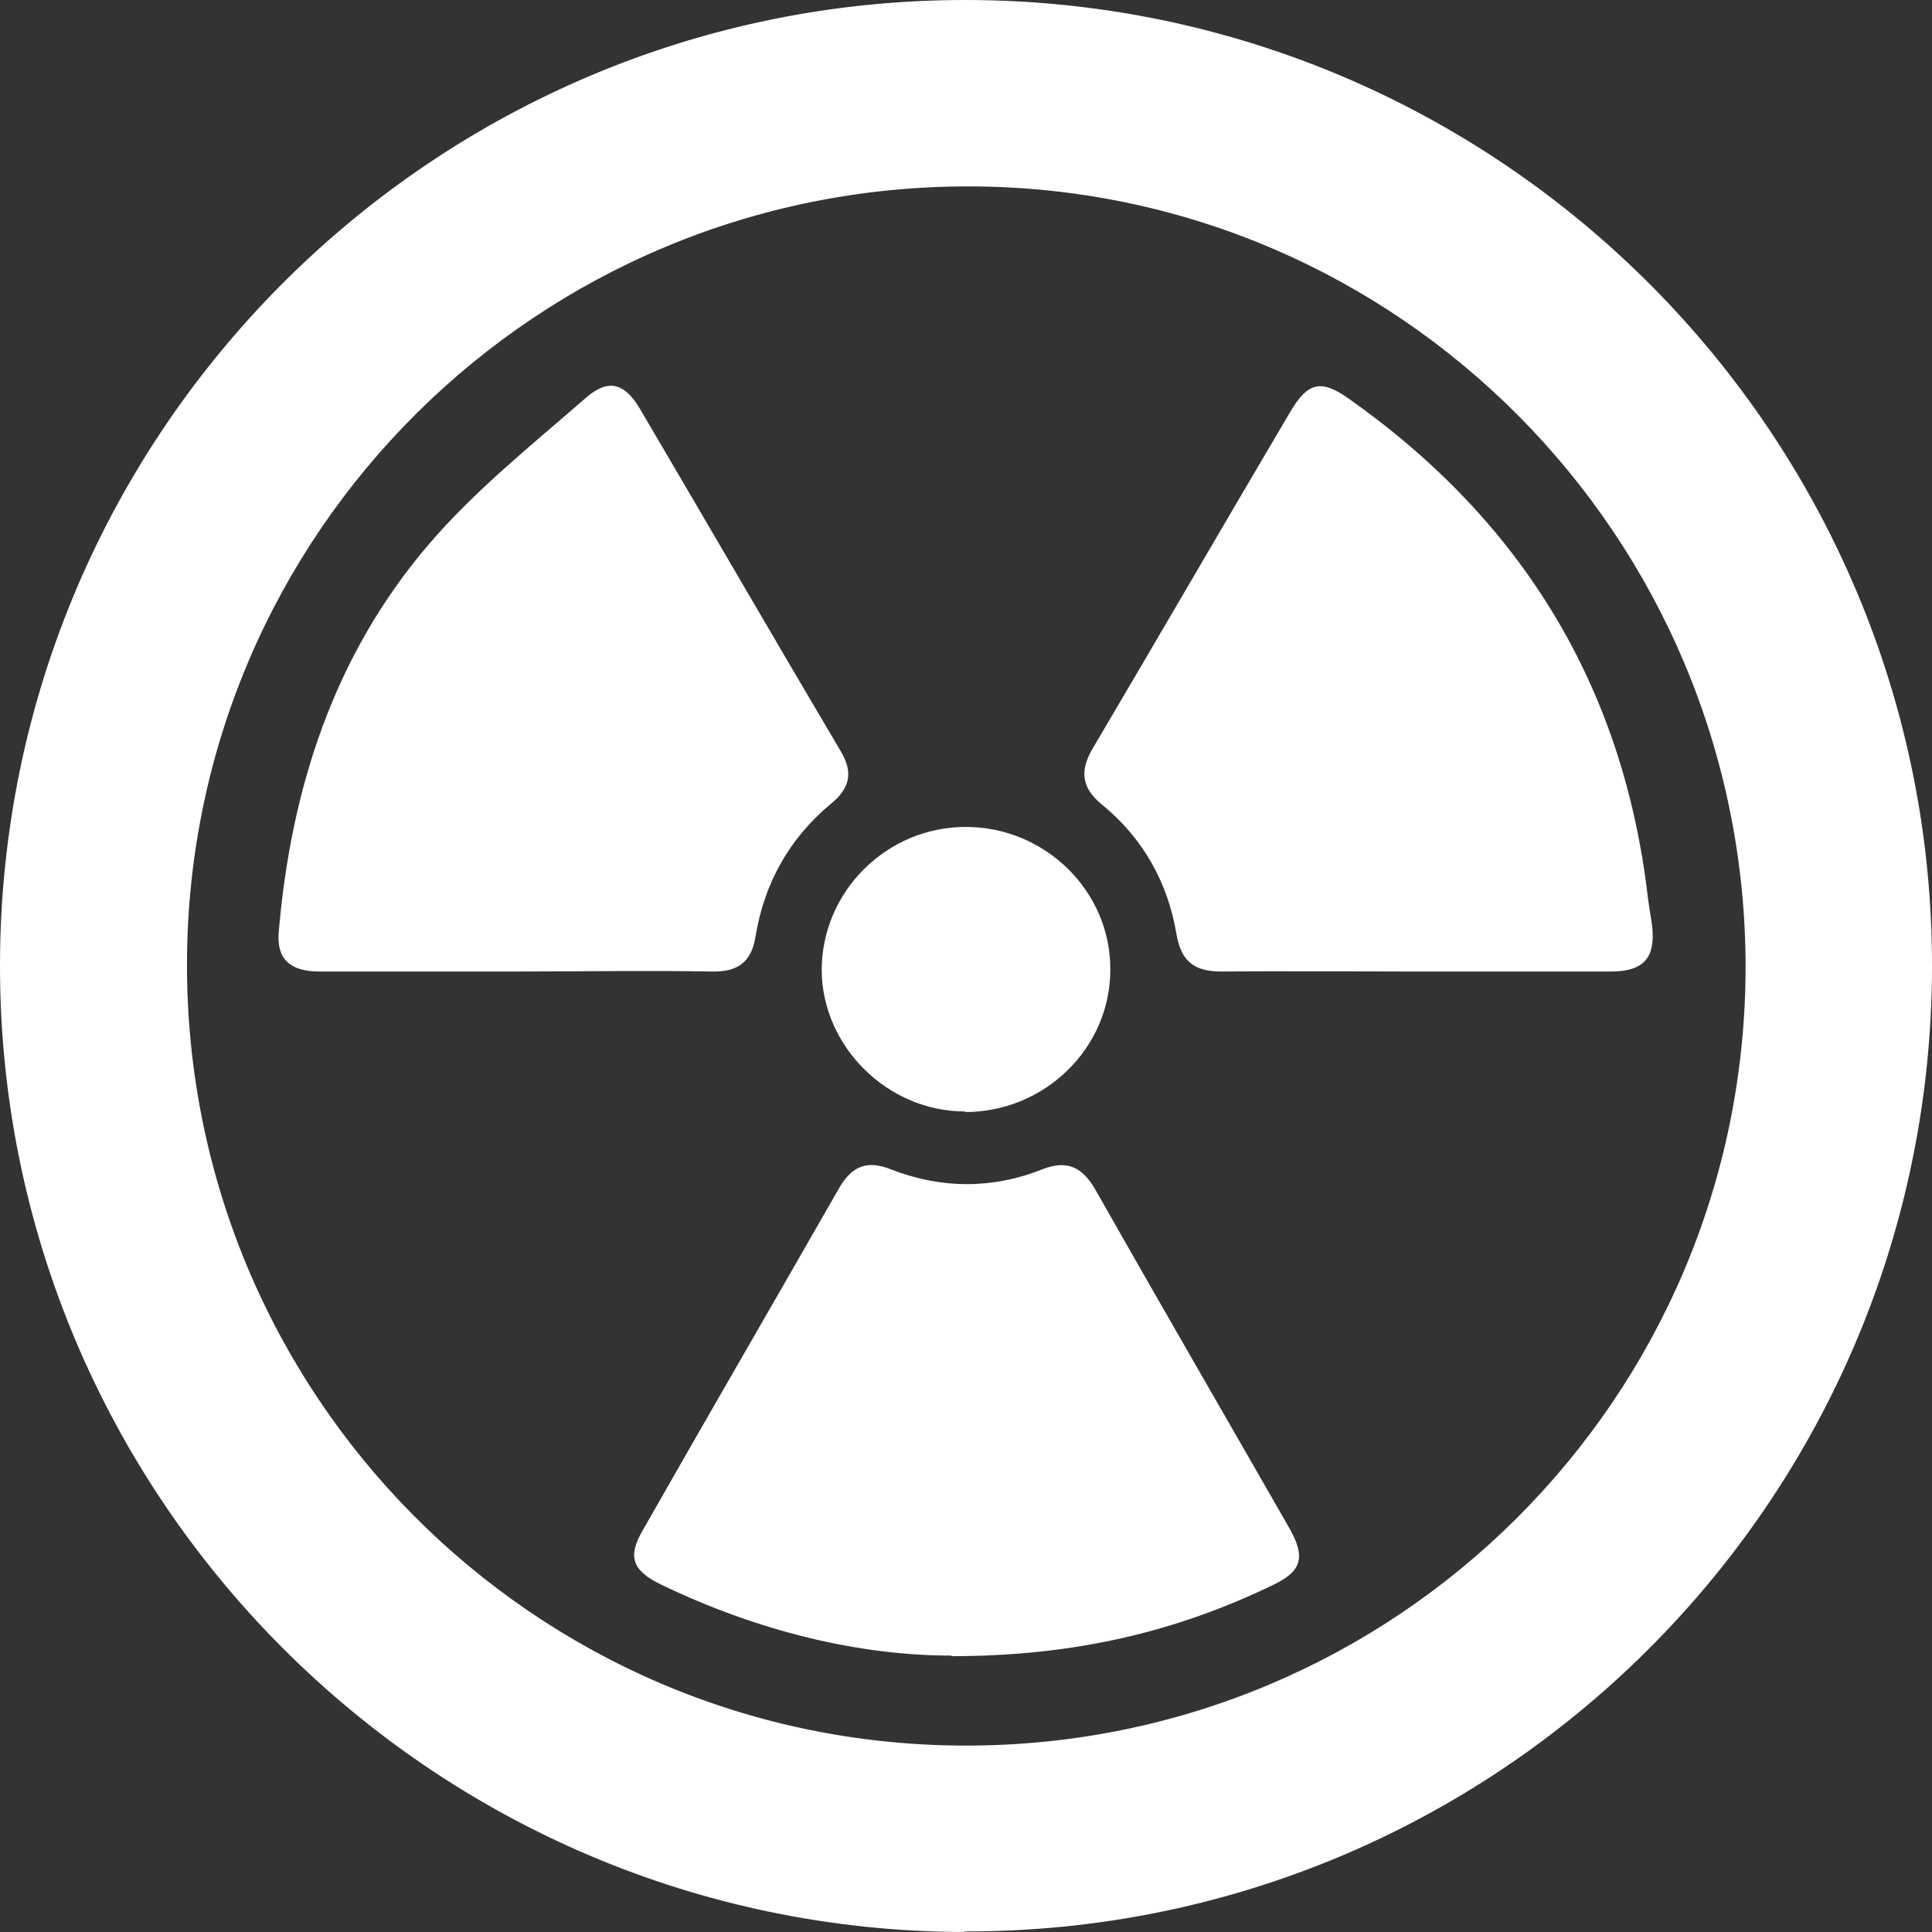
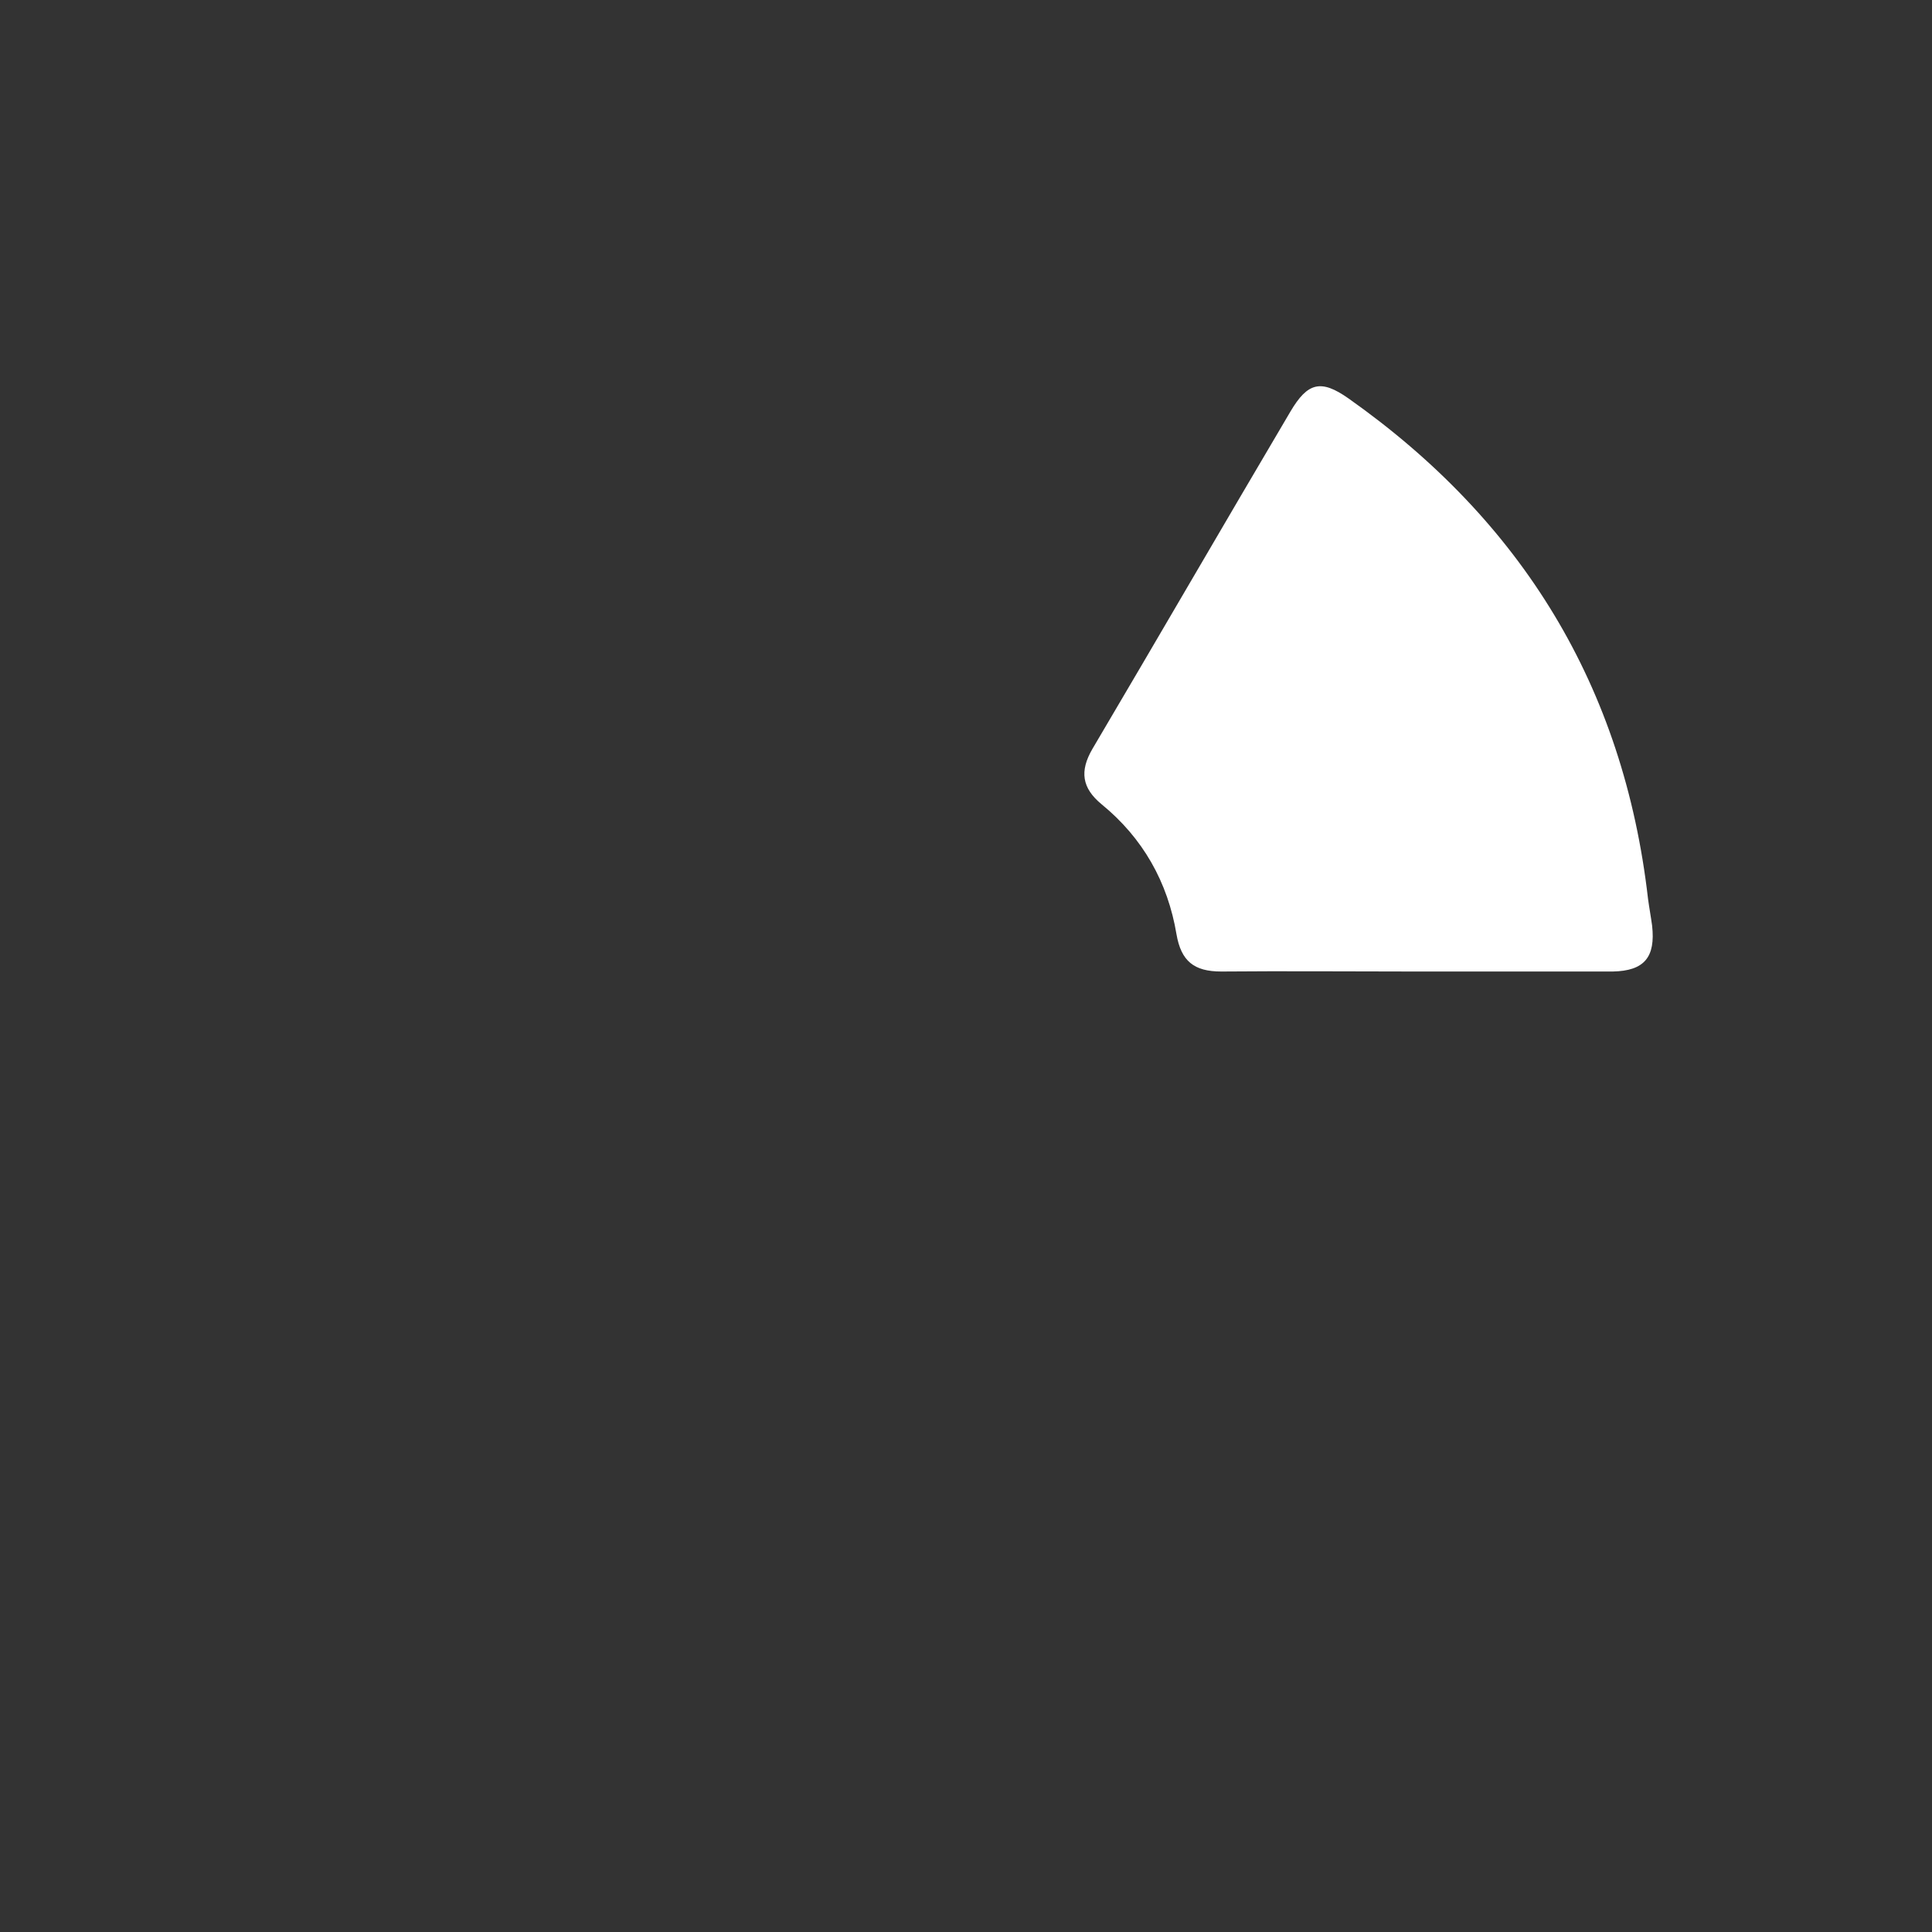
<svg xmlns="http://www.w3.org/2000/svg" id="Capa_2" data-name="Capa 2" viewBox="0 0 33.27 33.27">
  <rect x="0" y="0" width="33.27" height="33.27" fill="#333333" stroke="none" />
  <defs>
    <style>
      .cls-1 {
        fill: #fff;
        stroke-width: 0px;
      }
    </style>
  </defs>
  <g id="Capa_1-2" data-name="Capa 1">
    <g>
-       <path class="cls-1" d="m16.61,33.27C7.42,33.25-.03,25.76,0,16.58.03,7.41,7.49-.02,16.66,0c9.19.02,16.64,7.5,16.61,16.68-.03,9.18-7.49,16.6-16.66,16.58Zm13.45-16.61c0-7.41-5.97-13.43-13.35-13.45-7.44-.02-13.47,5.96-13.49,13.37-.02,7.43,5.97,13.46,13.38,13.48,7.43.02,13.45-5.98,13.46-13.4Z" />
      <path class="cls-1" d="m24.35,16.73c-1.11,0-2.22-.01-3.32,0-.47,0-.69-.18-.77-.64-.15-.9-.58-1.66-1.29-2.24-.34-.28-.38-.57-.16-.95,1.14-1.93,2.27-3.88,3.41-5.81.3-.51.53-.56,1-.23,2.99,2.11,4.74,4.96,5.16,8.62.02.15.05.31.07.46.06.54-.13.78-.68.79-1.14,0-2.29,0-3.43,0Z" />
-       <path class="cls-1" d="m8.87,16.73c-1.12,0-2.25,0-3.37,0-.51,0-.74-.22-.7-.68.21-2.47.95-4.76,2.57-6.66.8-.94,1.78-1.72,2.72-2.54.39-.34.67-.25.93.19,1.16,1.97,2.3,3.94,3.46,5.9.22.37.15.64-.17.9-.72.6-1.15,1.37-1.3,2.29-.07.44-.31.61-.75.6-1.12-.02-2.25,0-3.37,0Z" />
-       <path class="cls-1" d="m16.38,28.51c-1.59,0-3.33-.42-4.99-1.22-.5-.24-.59-.48-.32-.94,1.12-1.97,2.26-3.93,3.38-5.89.22-.38.48-.49.9-.32.85.33,1.73.34,2.59,0,.45-.18.71-.03.93.36,1.1,1.94,2.22,3.87,3.33,5.81.29.51.22.75-.29.99-1.66.8-3.41,1.22-5.52,1.22Z" />
-       <path class="cls-1" d="m16.62,19.14c-1.34,0-2.46-1.12-2.47-2.43,0-1.36,1.12-2.47,2.48-2.47,1.37,0,2.5,1.11,2.49,2.46,0,1.35-1.13,2.45-2.5,2.45Z" />
    </g>
  </g>
</svg>